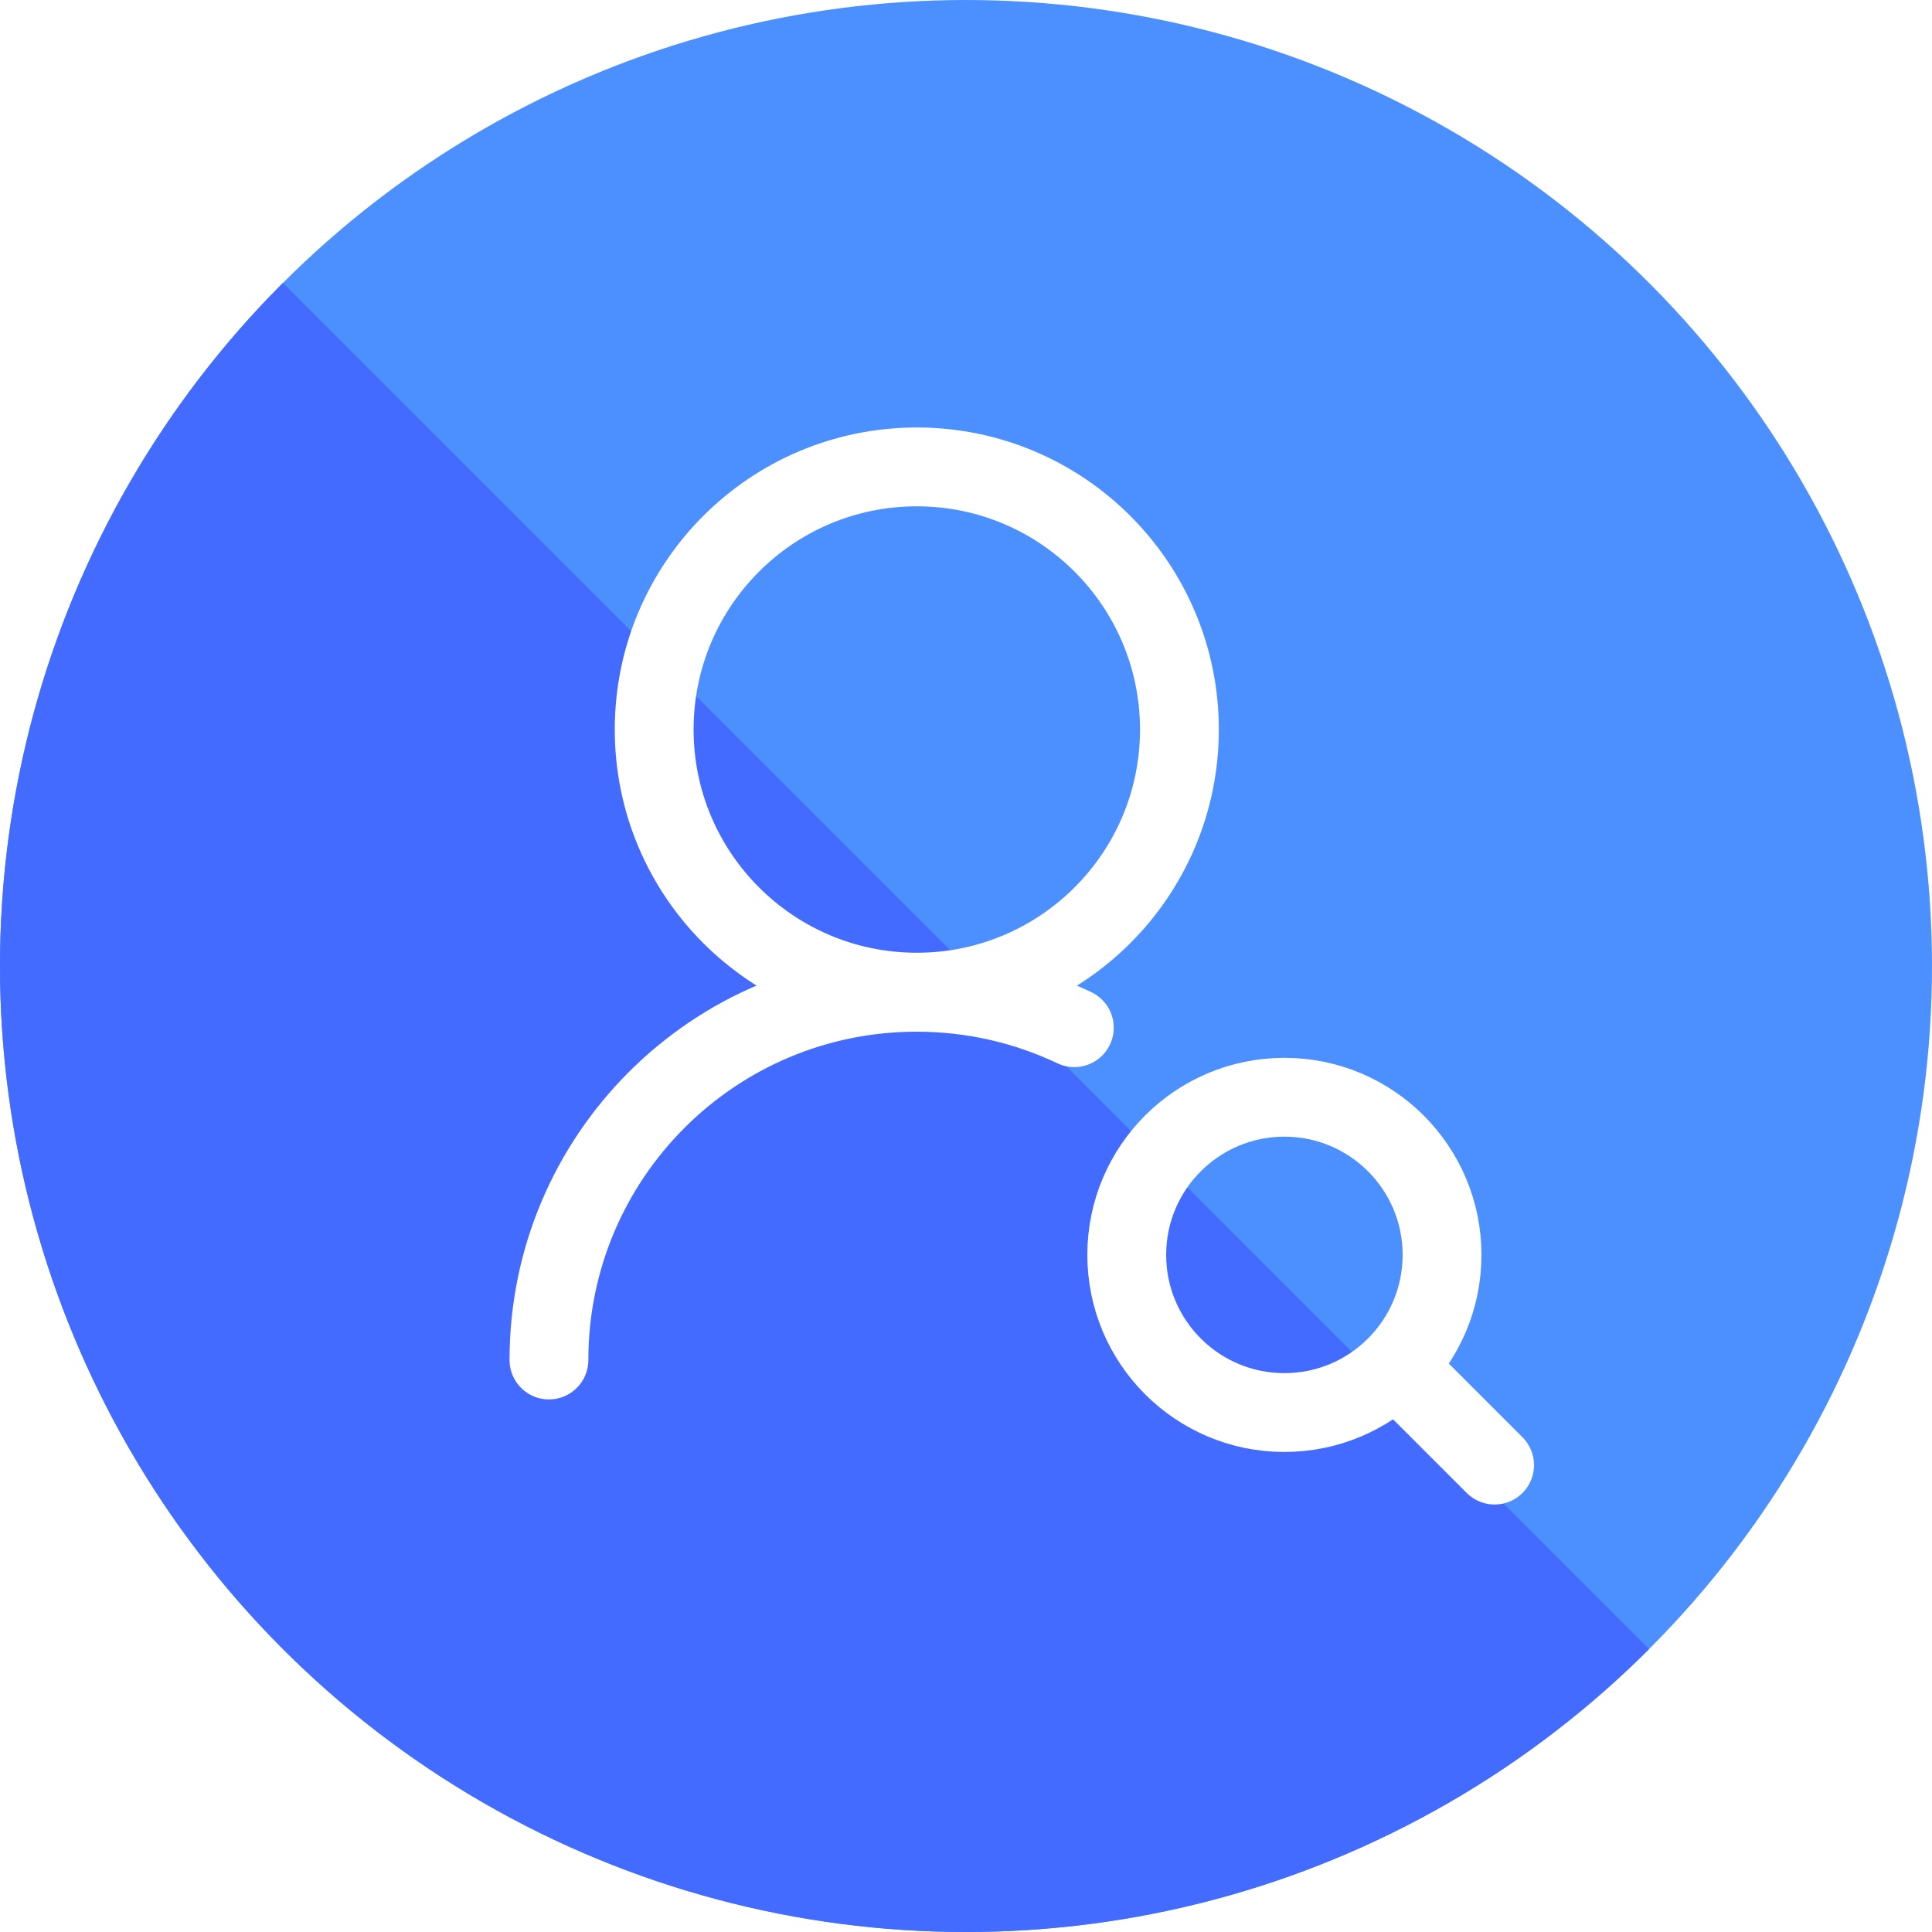
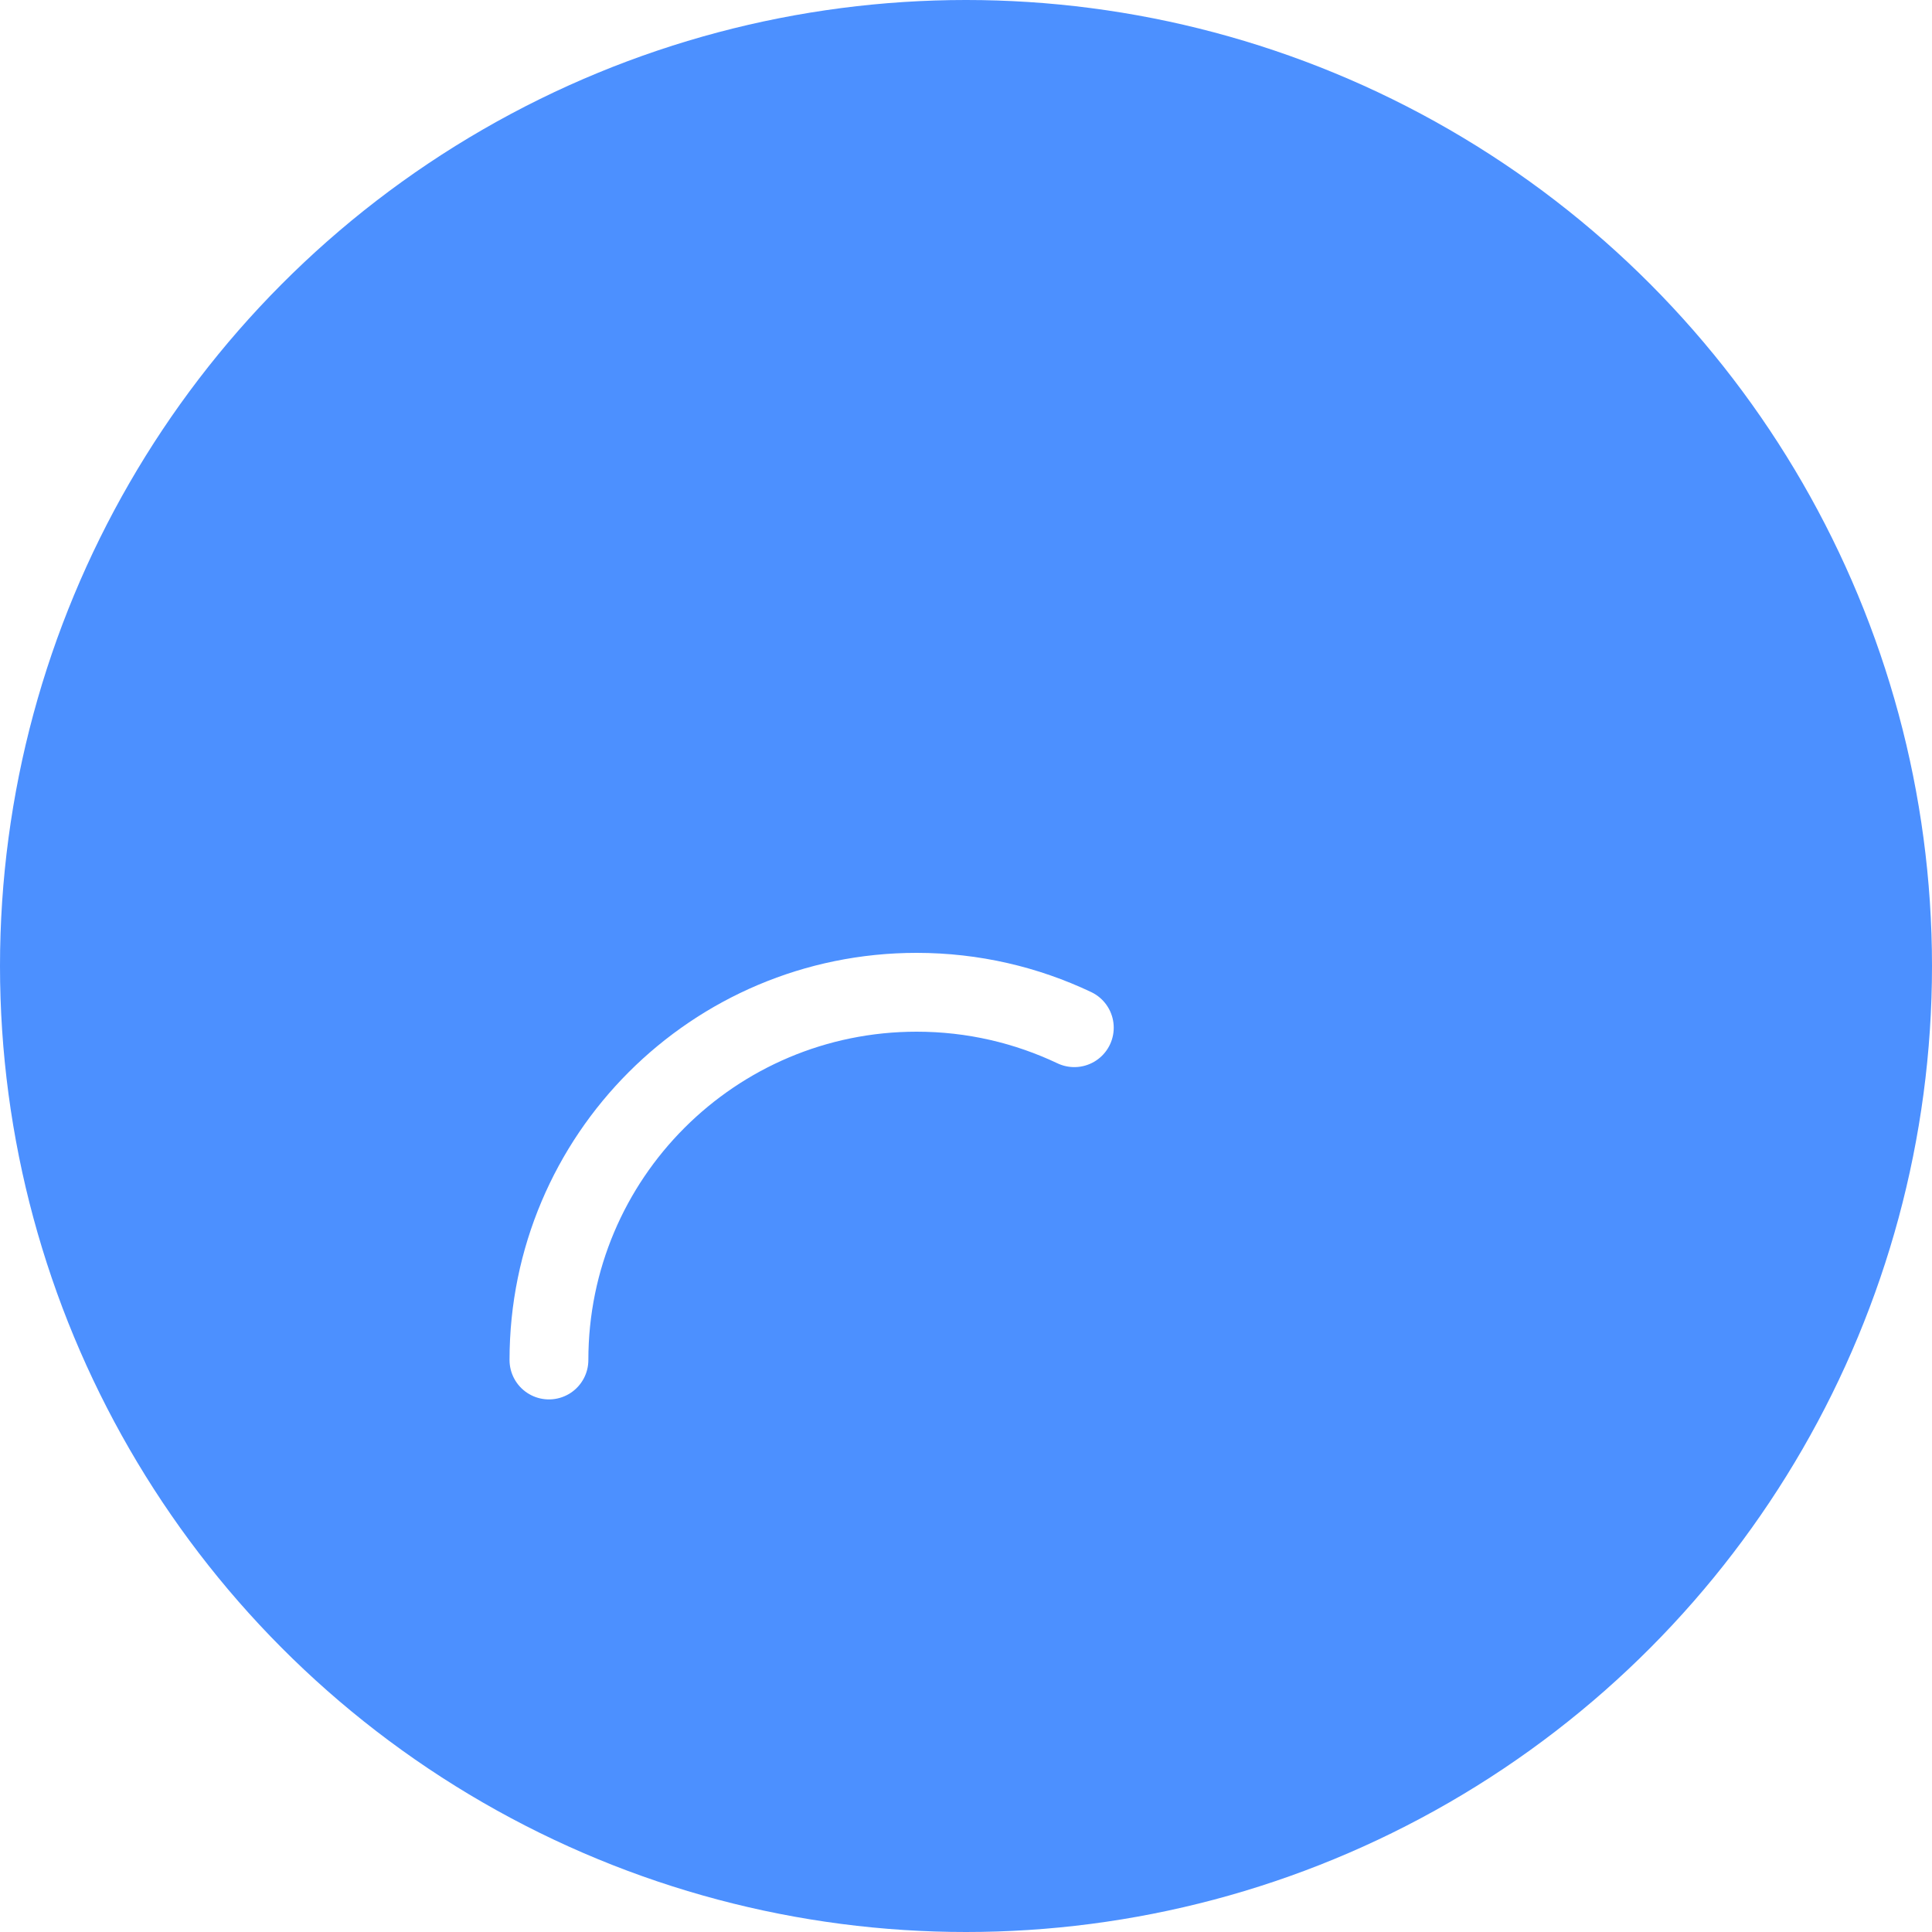
<svg xmlns="http://www.w3.org/2000/svg" id="Layer_1" data-name="Layer 1" viewBox="0 0 150 150">
  <defs>
    <style>      .cls-1, .cls-2 {        fill: none;      }      .cls-3 {        fill: #4c90ff;      }      .cls-2 {        stroke: #fff;        stroke-linecap: round;        stroke-linejoin: round;        stroke-width: 6.12px;      }      .cls-4 {        fill: #436bff;      }      .cls-5 {        clip-path: url(#clippath);      }    </style>
    <clipPath id="clippath">
      <circle class="cls-1" cx="75" cy="75" r="75" />
    </clipPath>
  </defs>
  <g class="cls-5">
    <g>
      <rect class="cls-3" width="150" height="150" />
-       <polygon class="cls-4" points="150 150 0 150 0 0 150 150" />
    </g>
  </g>
-   <path class="cls-2" d="M91.57,56.64c0-11.26-9.13-20.39-20.39-20.39s-20.39,9.13-20.39,20.39,9.13,20.39,20.39,20.39,20.39-9.13,20.39-20.39Z" />
-   <path class="cls-2" d="M116.04,113.75l-6.12-6.12M111.96,97.43c0-6.76-5.48-12.24-12.24-12.24s-12.24,5.48-12.24,12.24,5.48,12.24,12.24,12.24,12.24-5.48,12.24-12.24Z" />
  <path class="cls-2" d="M42.62,105.59c0-15.77,12.78-28.55,28.55-28.55,4.38,0,8.53.99,12.24,2.75" />
</svg>